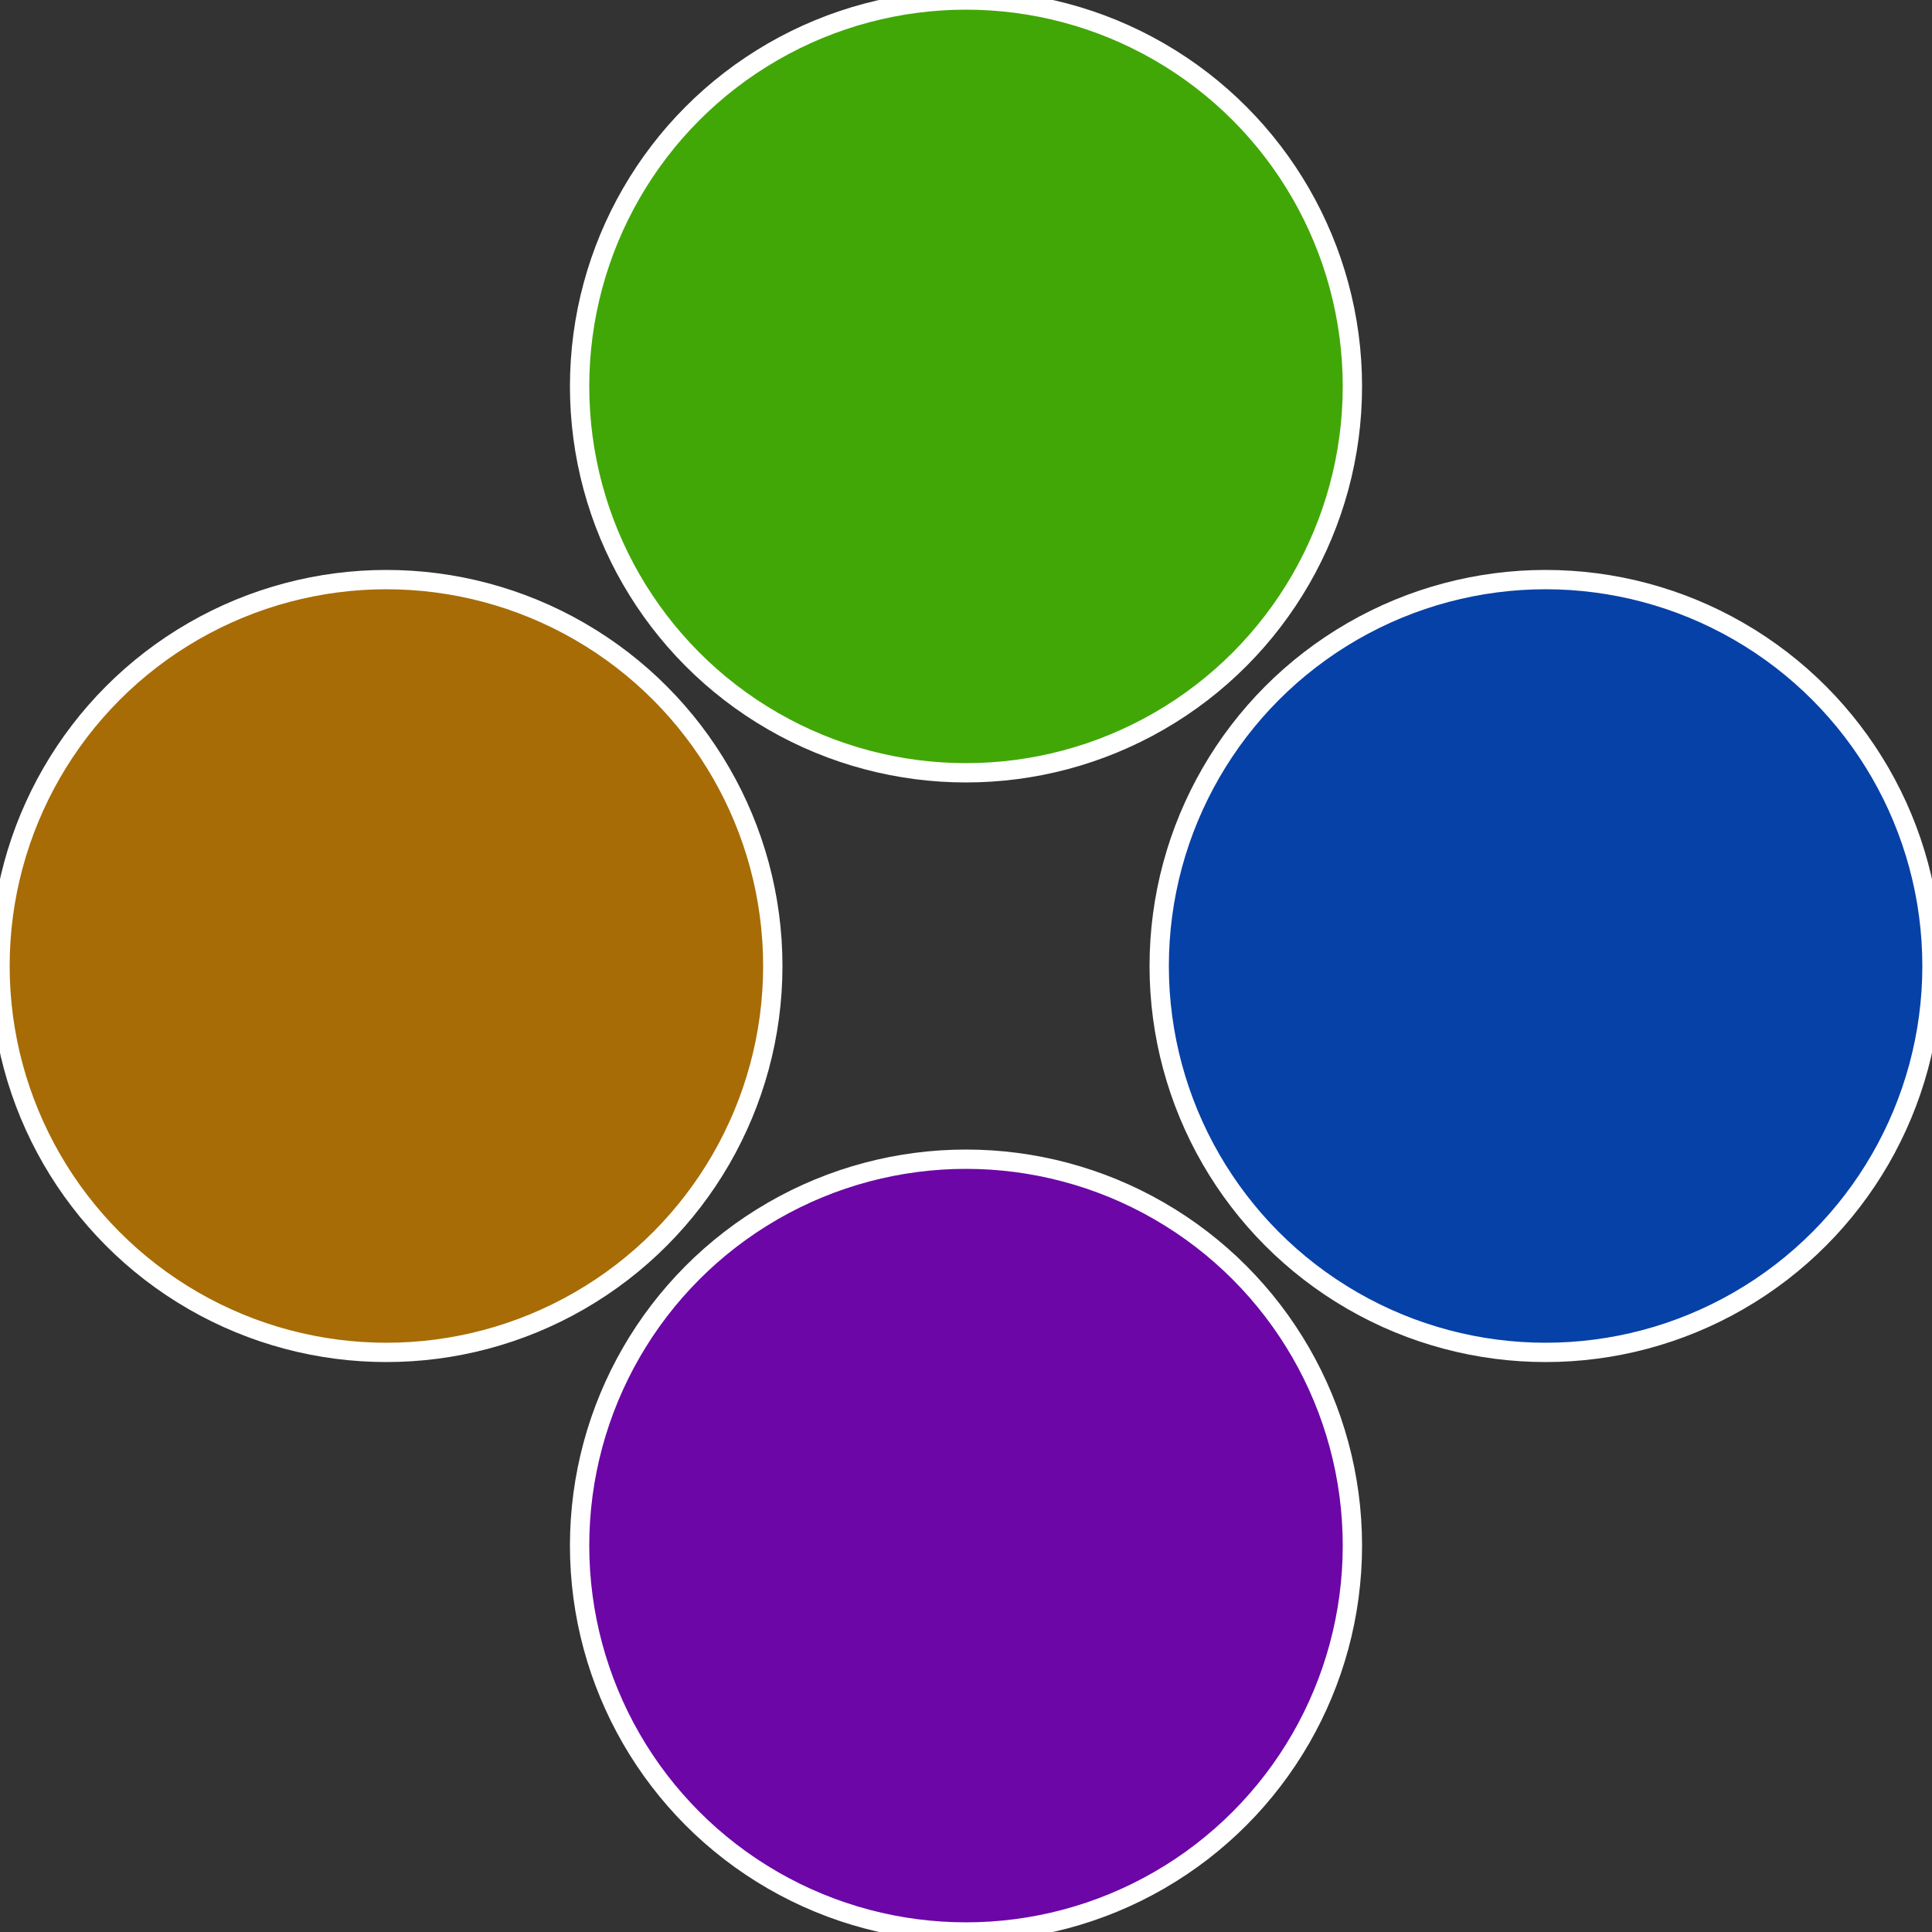
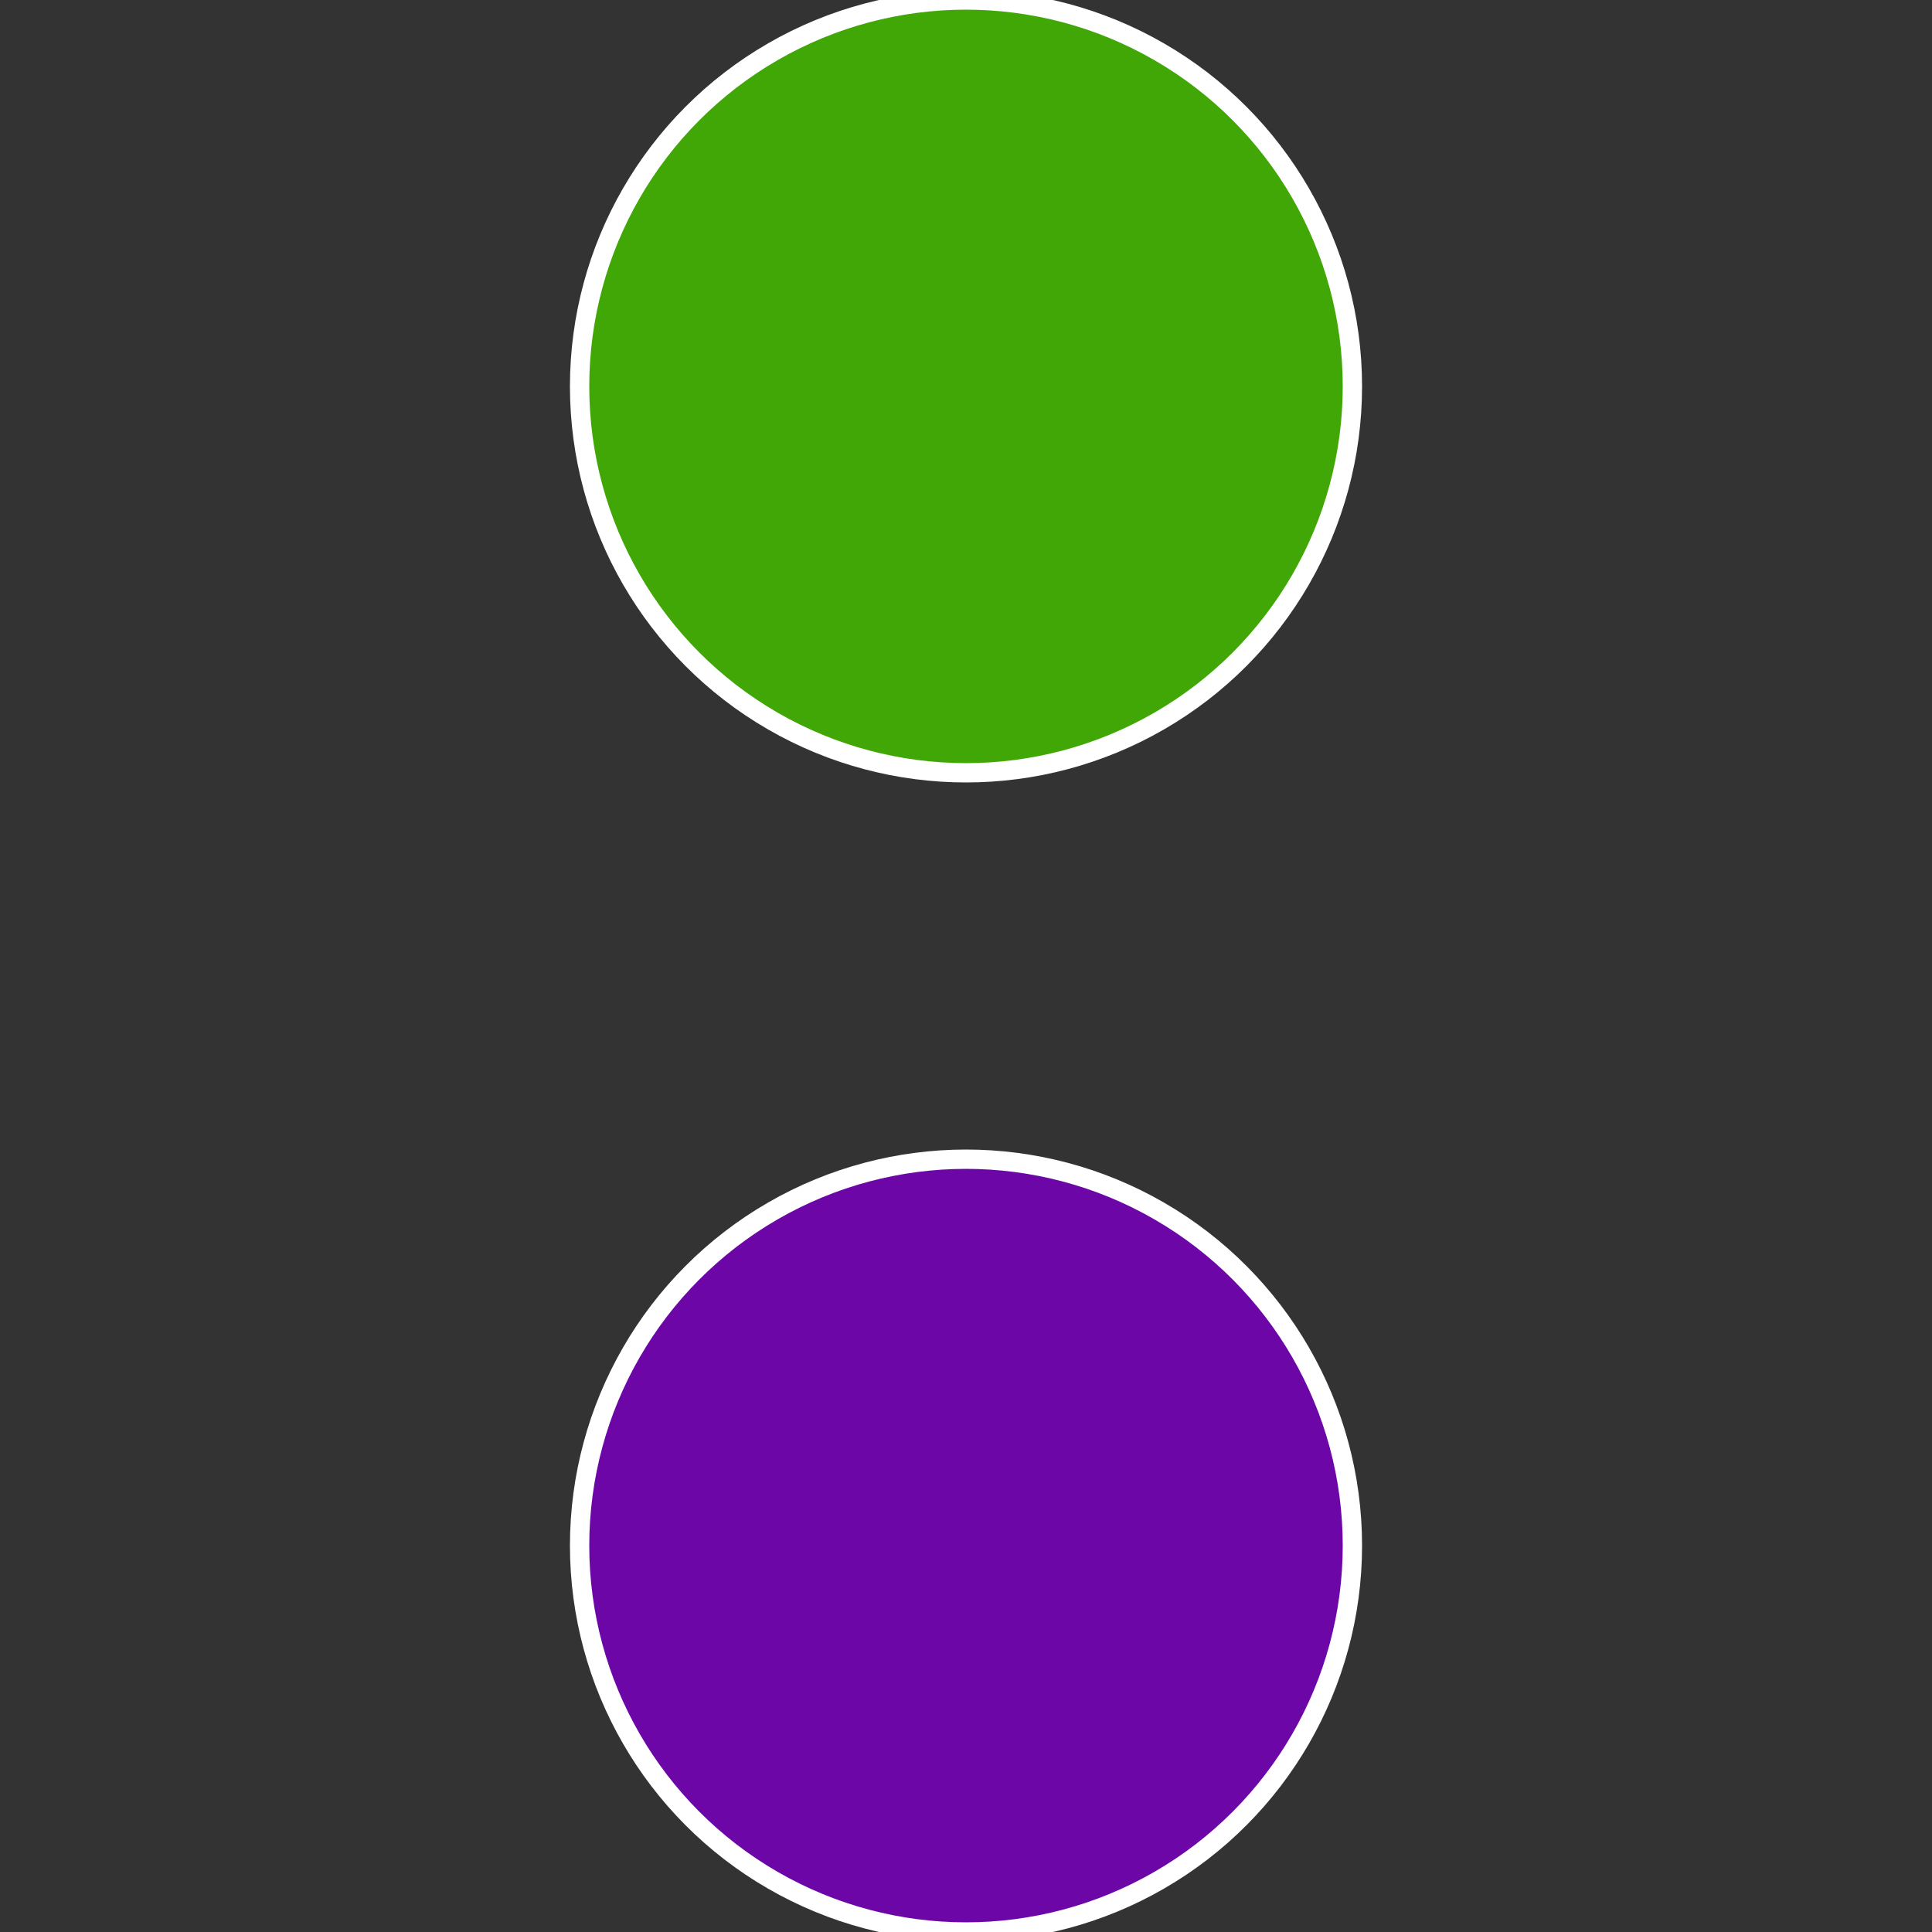
<svg xmlns="http://www.w3.org/2000/svg" width="500" height="500" viewBox="-1 -1 2 2">
  <rect x="-1" y="-1" width="2" height="2" fill="#333333" stroke="none" />
-   <circle cx="0.6" cy="0" r="0.4" fill="#0641a7" stroke="#fff" stroke-width="1%" />
  <circle cx="3.6739403974421E-17" cy="0.6" r="0.4" fill="#6c06a7" stroke="#fff" stroke-width="1%" />
-   <circle cx="-0.6" cy="7.3478807948841E-17" r="0.4" fill="#a76c06" stroke="#fff" stroke-width="1%" />
  <circle cx="-1.1021821192326E-16" cy="-0.6" r="0.4" fill="#41a706" stroke="#fff" stroke-width="1%" />
</svg>